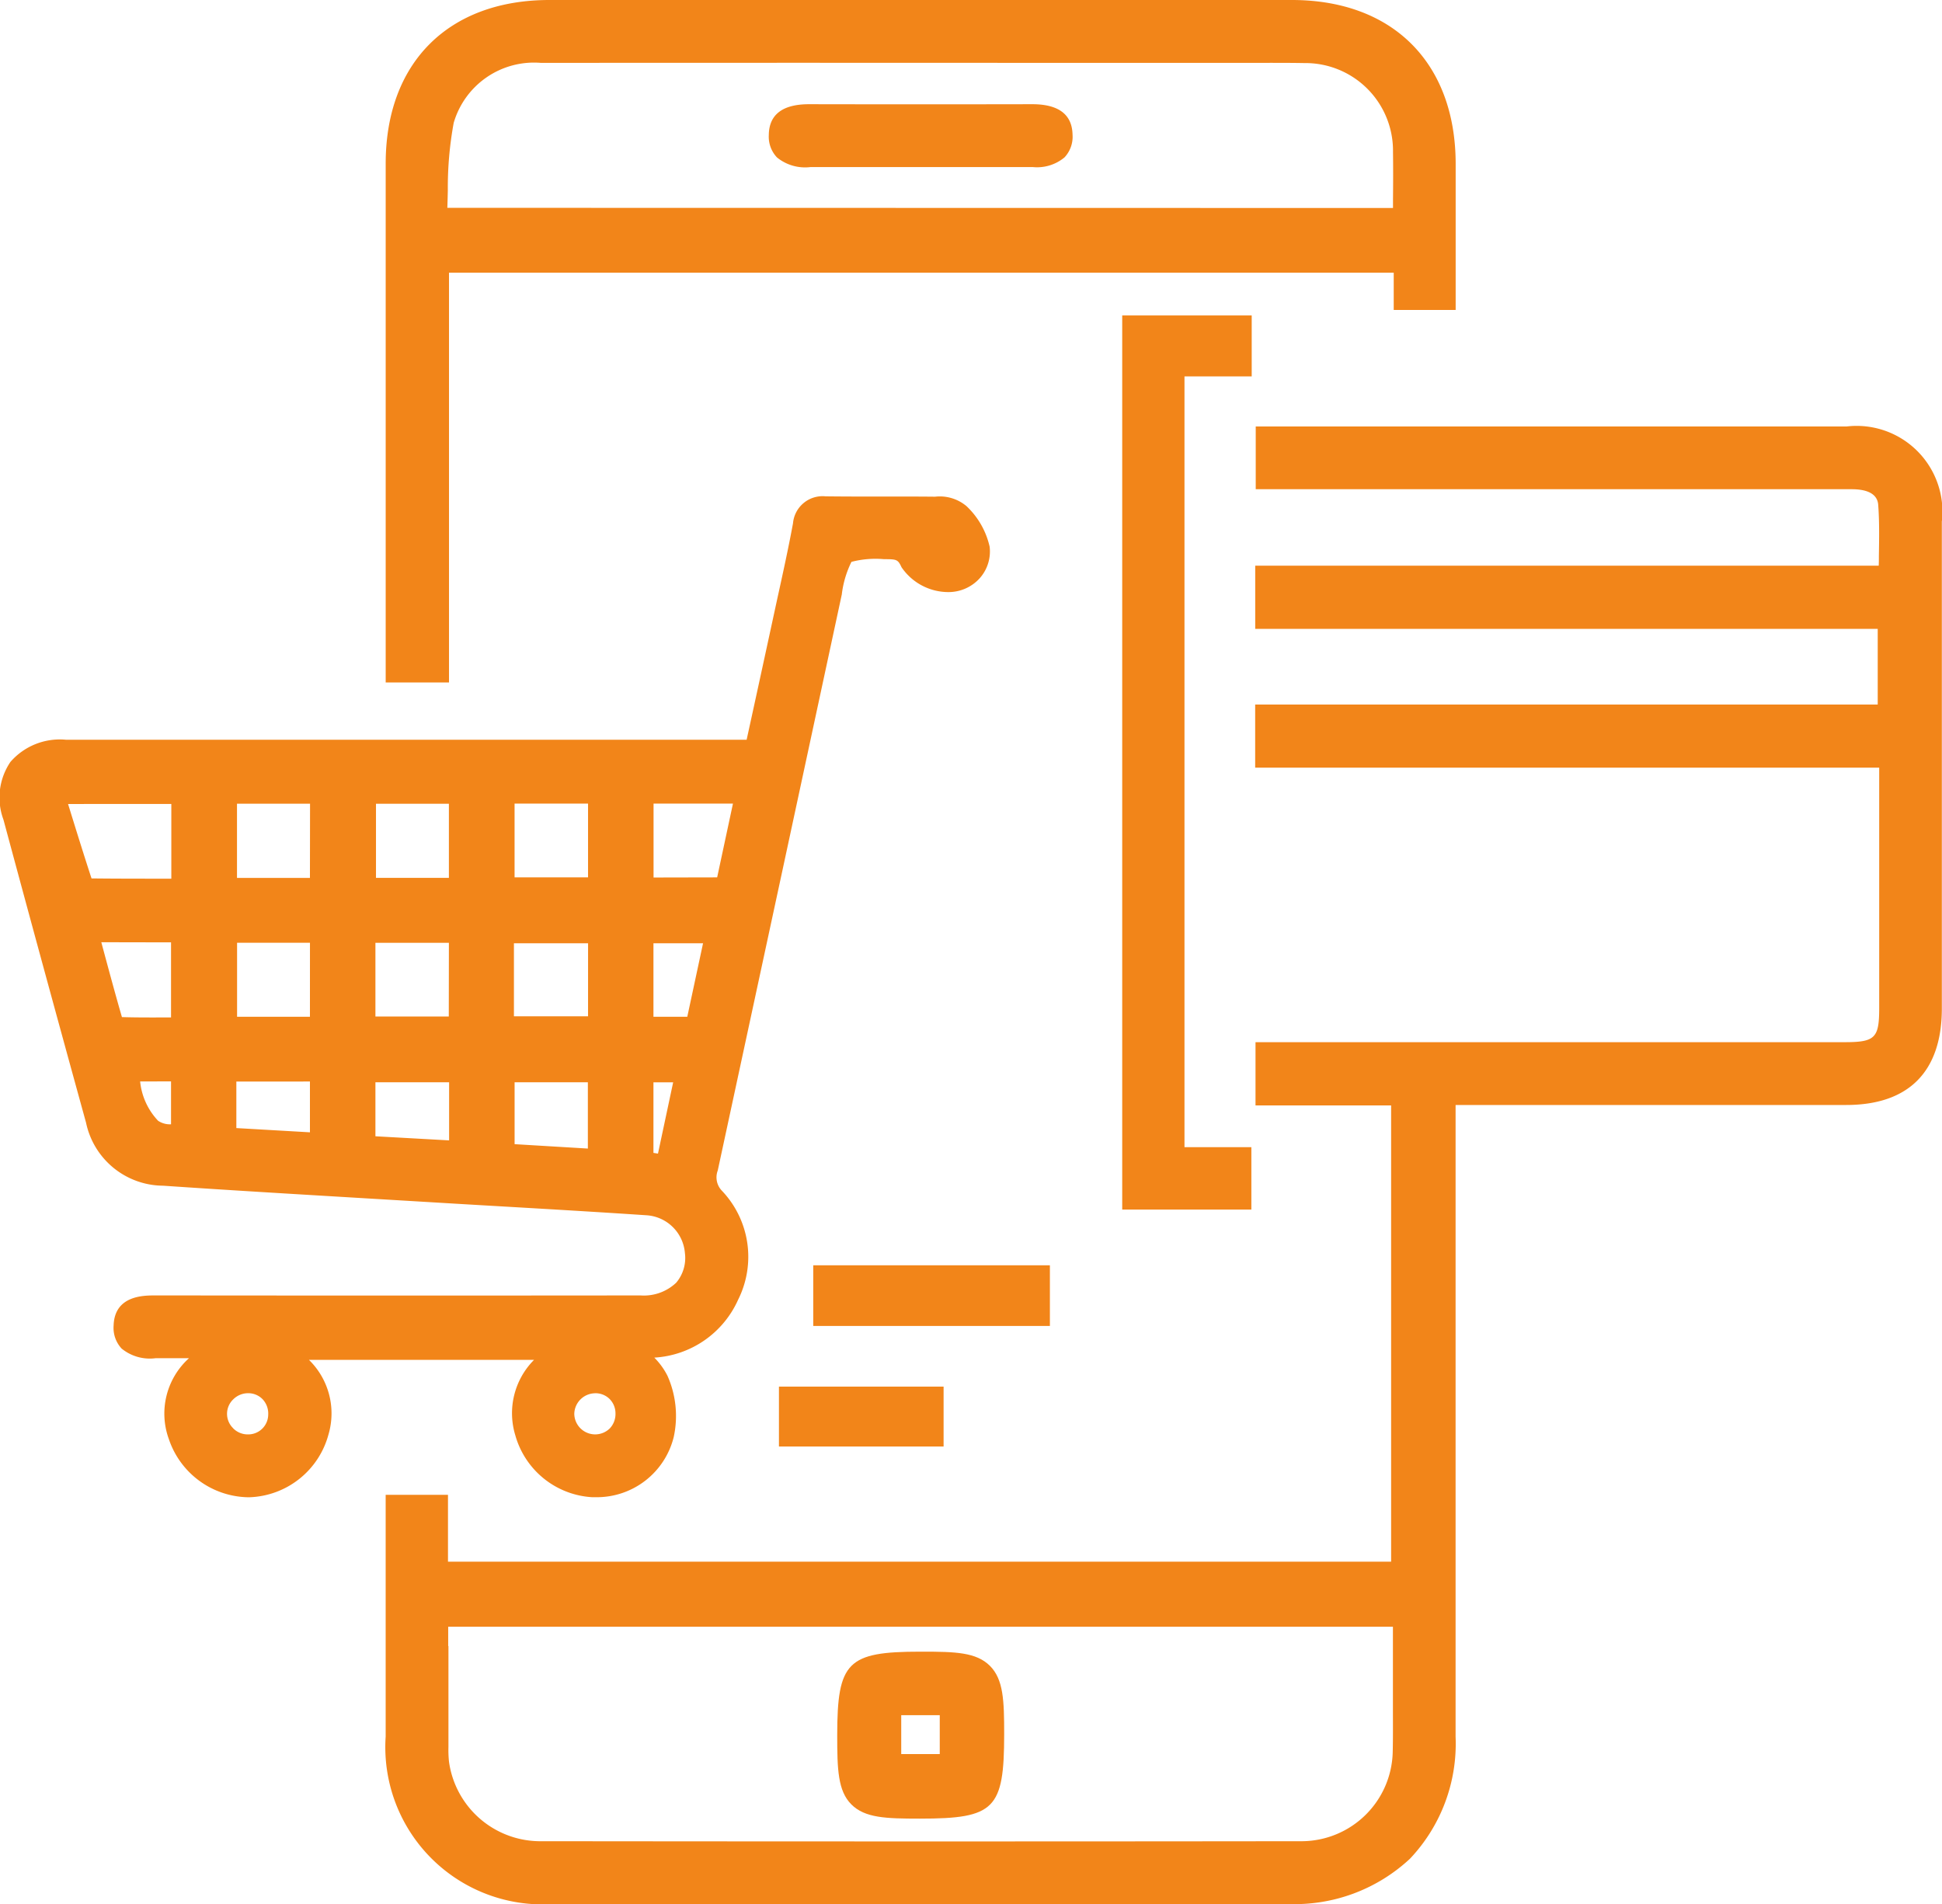
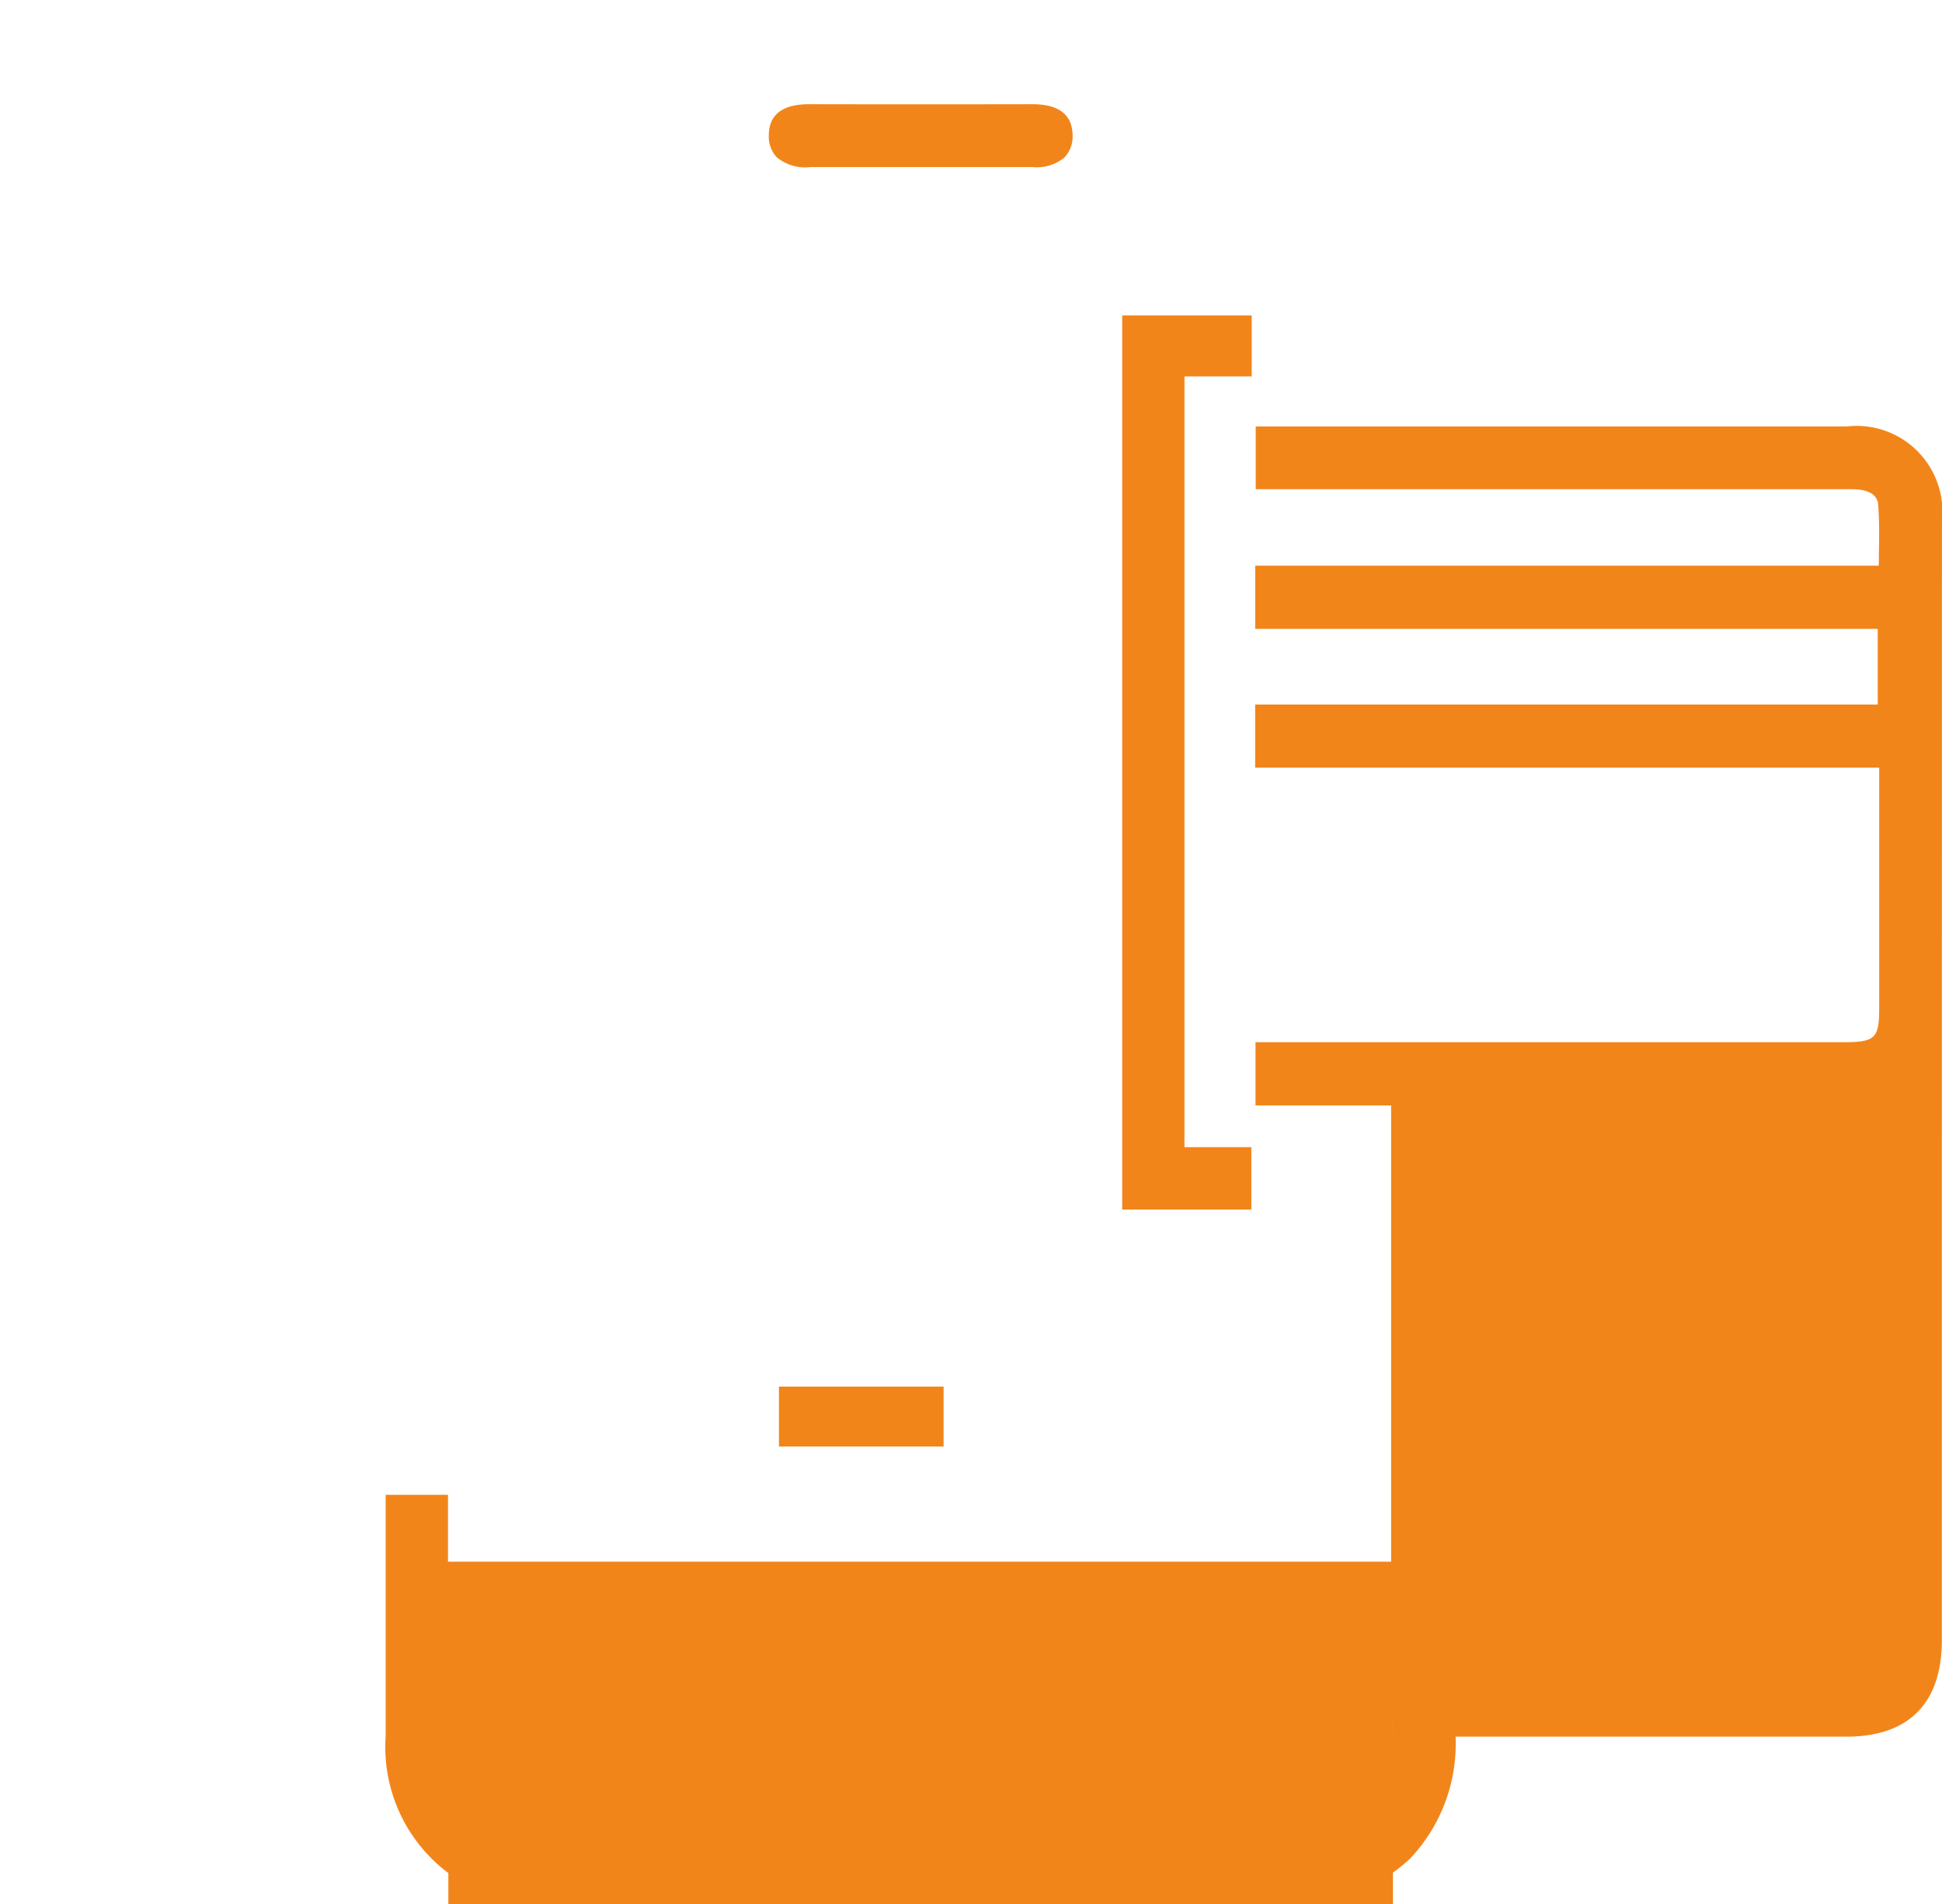
<svg xmlns="http://www.w3.org/2000/svg" width="72.42" height="71" viewBox="0 0 72.42 71">
  <defs>
    <clipPath id="a">
      <rect width="72.42" height="71" fill="#f28519" />
    </clipPath>
  </defs>
  <g clip-path="url(#a)">
-     <path d="M19.916,82.443a2.819,2.819,0,0,0-.7,2.811,3.169,3.169,0,0,0,2.865,2.311l.134,0a2.954,2.954,0,0,0,2.91-2.247,3.689,3.689,0,0,0-.234-2.281,2.653,2.653,0,0,0-.491-.677A3.655,3.655,0,0,0,27.526,80.2a3.574,3.574,0,0,0-.6-4.058.719.719,0,0,1-.16-.76q1.2-5.567,2.4-11.134L31.392,53.9a3.712,3.712,0,0,1,.36-1.214,3.552,3.552,0,0,1,1.214-.1h.041c.438,0,.482.02.612.3a2.114,2.114,0,0,0,1.753.927,1.567,1.567,0,0,0,1.163-.516,1.5,1.5,0,0,0,.37-1.177,2.976,2.976,0,0,0-.864-1.513,1.547,1.547,0,0,0-1.17-.351c-.637-.007-1.274-.006-1.911-.005-.71,0-1.423,0-2.134-.008h-.032a1.108,1.108,0,0,0-1.222,1.006c-.176.952-.389,1.919-.595,2.854l-.2.924c-.241,1.114-.483,2.227-.728,3.35l-.206.942H15.275q-6.407,0-12.814,0a2.44,2.44,0,0,0-2.072.827A2.367,2.367,0,0,0,.129,62.3c.9,3.342,1.877,6.934,3.08,11.3a2.955,2.955,0,0,0,2.873,2.349c2.463.168,4.968.316,7.39.461l2.464.147q1.321.08,2.642.156c1.837.107,3.673.214,5.509.337a1.536,1.536,0,0,1,1.454,1.407,1.429,1.429,0,0,1-.326,1.111,1.754,1.754,0,0,1-1.327.473q-8.831.009-17.664,0H5.78c-.423,0-1.509,0-1.543,1.122a1.132,1.132,0,0,0,.3.861,1.663,1.663,0,0,0,1.263.358h.059c.392,0,.782,0,1.188,0A2.781,2.781,0,0,0,6.3,85.408a3.179,3.179,0,0,0,2.942,2.159H9.3a3.163,3.163,0,0,0,2.947-2.331,2.79,2.79,0,0,0-.725-2.792ZM8.695,84.993A.746.746,0,0,1,8.7,83.914a.783.783,0,0,1,.55-.227h.013a.741.741,0,0,1,.532.227.778.778,0,0,1,.207.57.744.744,0,0,1-.753.739.76.76,0,0,1-.557-.23m15.68-20.537V61.7h2.961l-.589,2.751Zm1.846,2.452-.588,2.741H24.368V66.908Zm-1.115,5.186-.566,2.658-.169-.027V72.094ZM22.2,83.688a.749.749,0,0,1,.518.2.758.758,0,0,1,.234.545.781.781,0,0,1-.212.567.779.779,0,0,1-1.324-.545.786.786,0,0,1,.748-.765H22.2M16.748,72.093v2.166L14,74.106V72.093ZM14.021,61.707H16.74v2.762H14.021Zm2.715,7.932H14V66.892h2.74Zm-5.178,2.425v1.894L8.814,73.8V72.065Zm0-2.415H8.841V66.889h2.718Zm0-5.178H8.838V61.705h2.724ZM6.389,61.714V64.5H6.113c-.907,0-1.8,0-2.7-.01-.284-.867-.554-1.739-.839-2.659l-.036-.116Zm-.011,5.161v2.8H6.314c-.578,0-1.177.005-1.767-.013-.248-.857-.48-1.718-.725-2.628l-.044-.164Zm0,5.184v1.6a.788.788,0,0,1-.482-.131,2.49,2.49,0,0,1-.67-1.466Zm15.544.034v2.471L19.19,74.4V72.093Zm.007-2.462H19.165V66.909H21.93Zm0-5.18h-2.74V61.7h2.74Z" transform="translate(0 -31.734)" fill="#f28519" />
-     <path d="M97.074,46.689a3.2,3.2,0,0,0-3.56-3.521H71.484v2.339h15.18q3.521,0,7.041,0c.63,0,.964.2.992.582.046.619.036,1.249.025,1.915,0,.118,0,.236-.006.355H71.465v2.355H94.679v2.822H71.463v2.355H94.734v2.66c0,3.087,0,3.227,0,6.313,0,1.109-.156,1.262-1.282,1.263H71.476v2.358h5.057V85.5H41.362V83.007H39.038v9.016a5.864,5.864,0,0,0,6.27,6.241h27.36a6.308,6.308,0,0,0,4.569-1.689,6.237,6.237,0,0,0,1.7-4.55V68.469h4.84q4.863,0,9.725,0c2.334,0,3.568-1.245,3.568-3.6,0-7.043,0-11.139,0-18.183m-55.7,41.959v-.72H76.6V90.2c0,.246,0,.492,0,.738,0,.551.006,1.12-.008,1.676a3.406,3.406,0,0,1-3.359,3.309c-8.849.011-18.169.011-28.492,0A3.438,3.438,0,0,1,41.4,92.96a4.189,4.189,0,0,1-.021-.543V92.3c0-1.207,0-2.413,0-3.655" transform="translate(-24.656 -27.264)" fill="#f28519" />
-     <path d="M41.4,25.45V10.168h35.23v1.391h2.31V10.241c0-1.389,0-2.765,0-4.141-.007-3.76-2.348-6.1-6.109-6.1Q58.988,0,45.146,0c-3.766,0-6.106,2.338-6.107,6.1q0,7.659,0,15.319v4.03Zm-.062-17.7c.008-.215.013-.429.018-.643a13.351,13.351,0,0,1,.219-2.525,3.12,3.12,0,0,1,3.255-2.237q9.6-.007,19.2,0h6.127l.946,0c.734,0,1.467-.006,2.2.007a3.268,3.268,0,0,1,3.3,3.315c.008.583.006,1.166,0,1.774v.315Z" transform="translate(-24.656 0)" fill="#f28519" />
+     <path d="M97.074,46.689a3.2,3.2,0,0,0-3.56-3.521H71.484v2.339h15.18q3.521,0,7.041,0c.63,0,.964.2.992.582.046.619.036,1.249.025,1.915,0,.118,0,.236-.006.355H71.465v2.355H94.679v2.822H71.463v2.355H94.734v2.66c0,3.087,0,3.227,0,6.313,0,1.109-.156,1.262-1.282,1.263H71.476v2.358h5.057V85.5H41.362V83.007H39.038v9.016a5.864,5.864,0,0,0,6.27,6.241h27.36a6.308,6.308,0,0,0,4.569-1.689,6.237,6.237,0,0,0,1.7-4.55h4.84q4.863,0,9.725,0c2.334,0,3.568-1.245,3.568-3.6,0-7.043,0-11.139,0-18.183m-55.7,41.959v-.72H76.6V90.2c0,.246,0,.492,0,.738,0,.551.006,1.12-.008,1.676a3.406,3.406,0,0,1-3.359,3.309c-8.849.011-18.169.011-28.492,0A3.438,3.438,0,0,1,41.4,92.96a4.189,4.189,0,0,1-.021-.543V92.3c0-1.207,0-2.413,0-3.655" transform="translate(-24.656 -27.264)" fill="#f28519" />
    <path d="M118.422,34.2V31.926h-4.829V65.27h4.816V62.942h-2.494V34.2Z" transform="translate(-71.744 -20.164)" fill="#f28519" />
-     <rect width="8.825" height="2.262" transform="translate(30.327 47.183)" fill="#f28519" />
    <rect width="6.14" height="2.234" transform="translate(29.048 51.707)" fill="#f28519" />
-     <path d="M87.809,173.407h.026c2.783,0,3.135-.354,3.136-3.15,0-1.25-.025-2.042-.532-2.548s-1.293-.528-2.518-.528H87.84c-2.716,0-3.092.381-3.095,3.109,0,1.275.023,2.083.528,2.588s1.29.529,2.536.529M88.569,171H87.132v-1.451h1.437Z" transform="translate(-53.524 -105.59)" fill="#f28519" />
    <path d="M87.64,10.547h-.008q-4.152.008-8.308,0h-.008c-.986,0-1.492.386-1.5,1.149a1.12,1.12,0,0,0,.306.837,1.658,1.658,0,0,0,1.249.358q1.532,0,3.062,0h2.307q1.427,0,2.857,0h.064a1.6,1.6,0,0,0,1.182-.361,1.121,1.121,0,0,0,.3-.841c-.013-.758-.519-1.142-1.5-1.142" transform="translate(-49.146 -6.661)" fill="#f28519" />
  </g>
</svg>